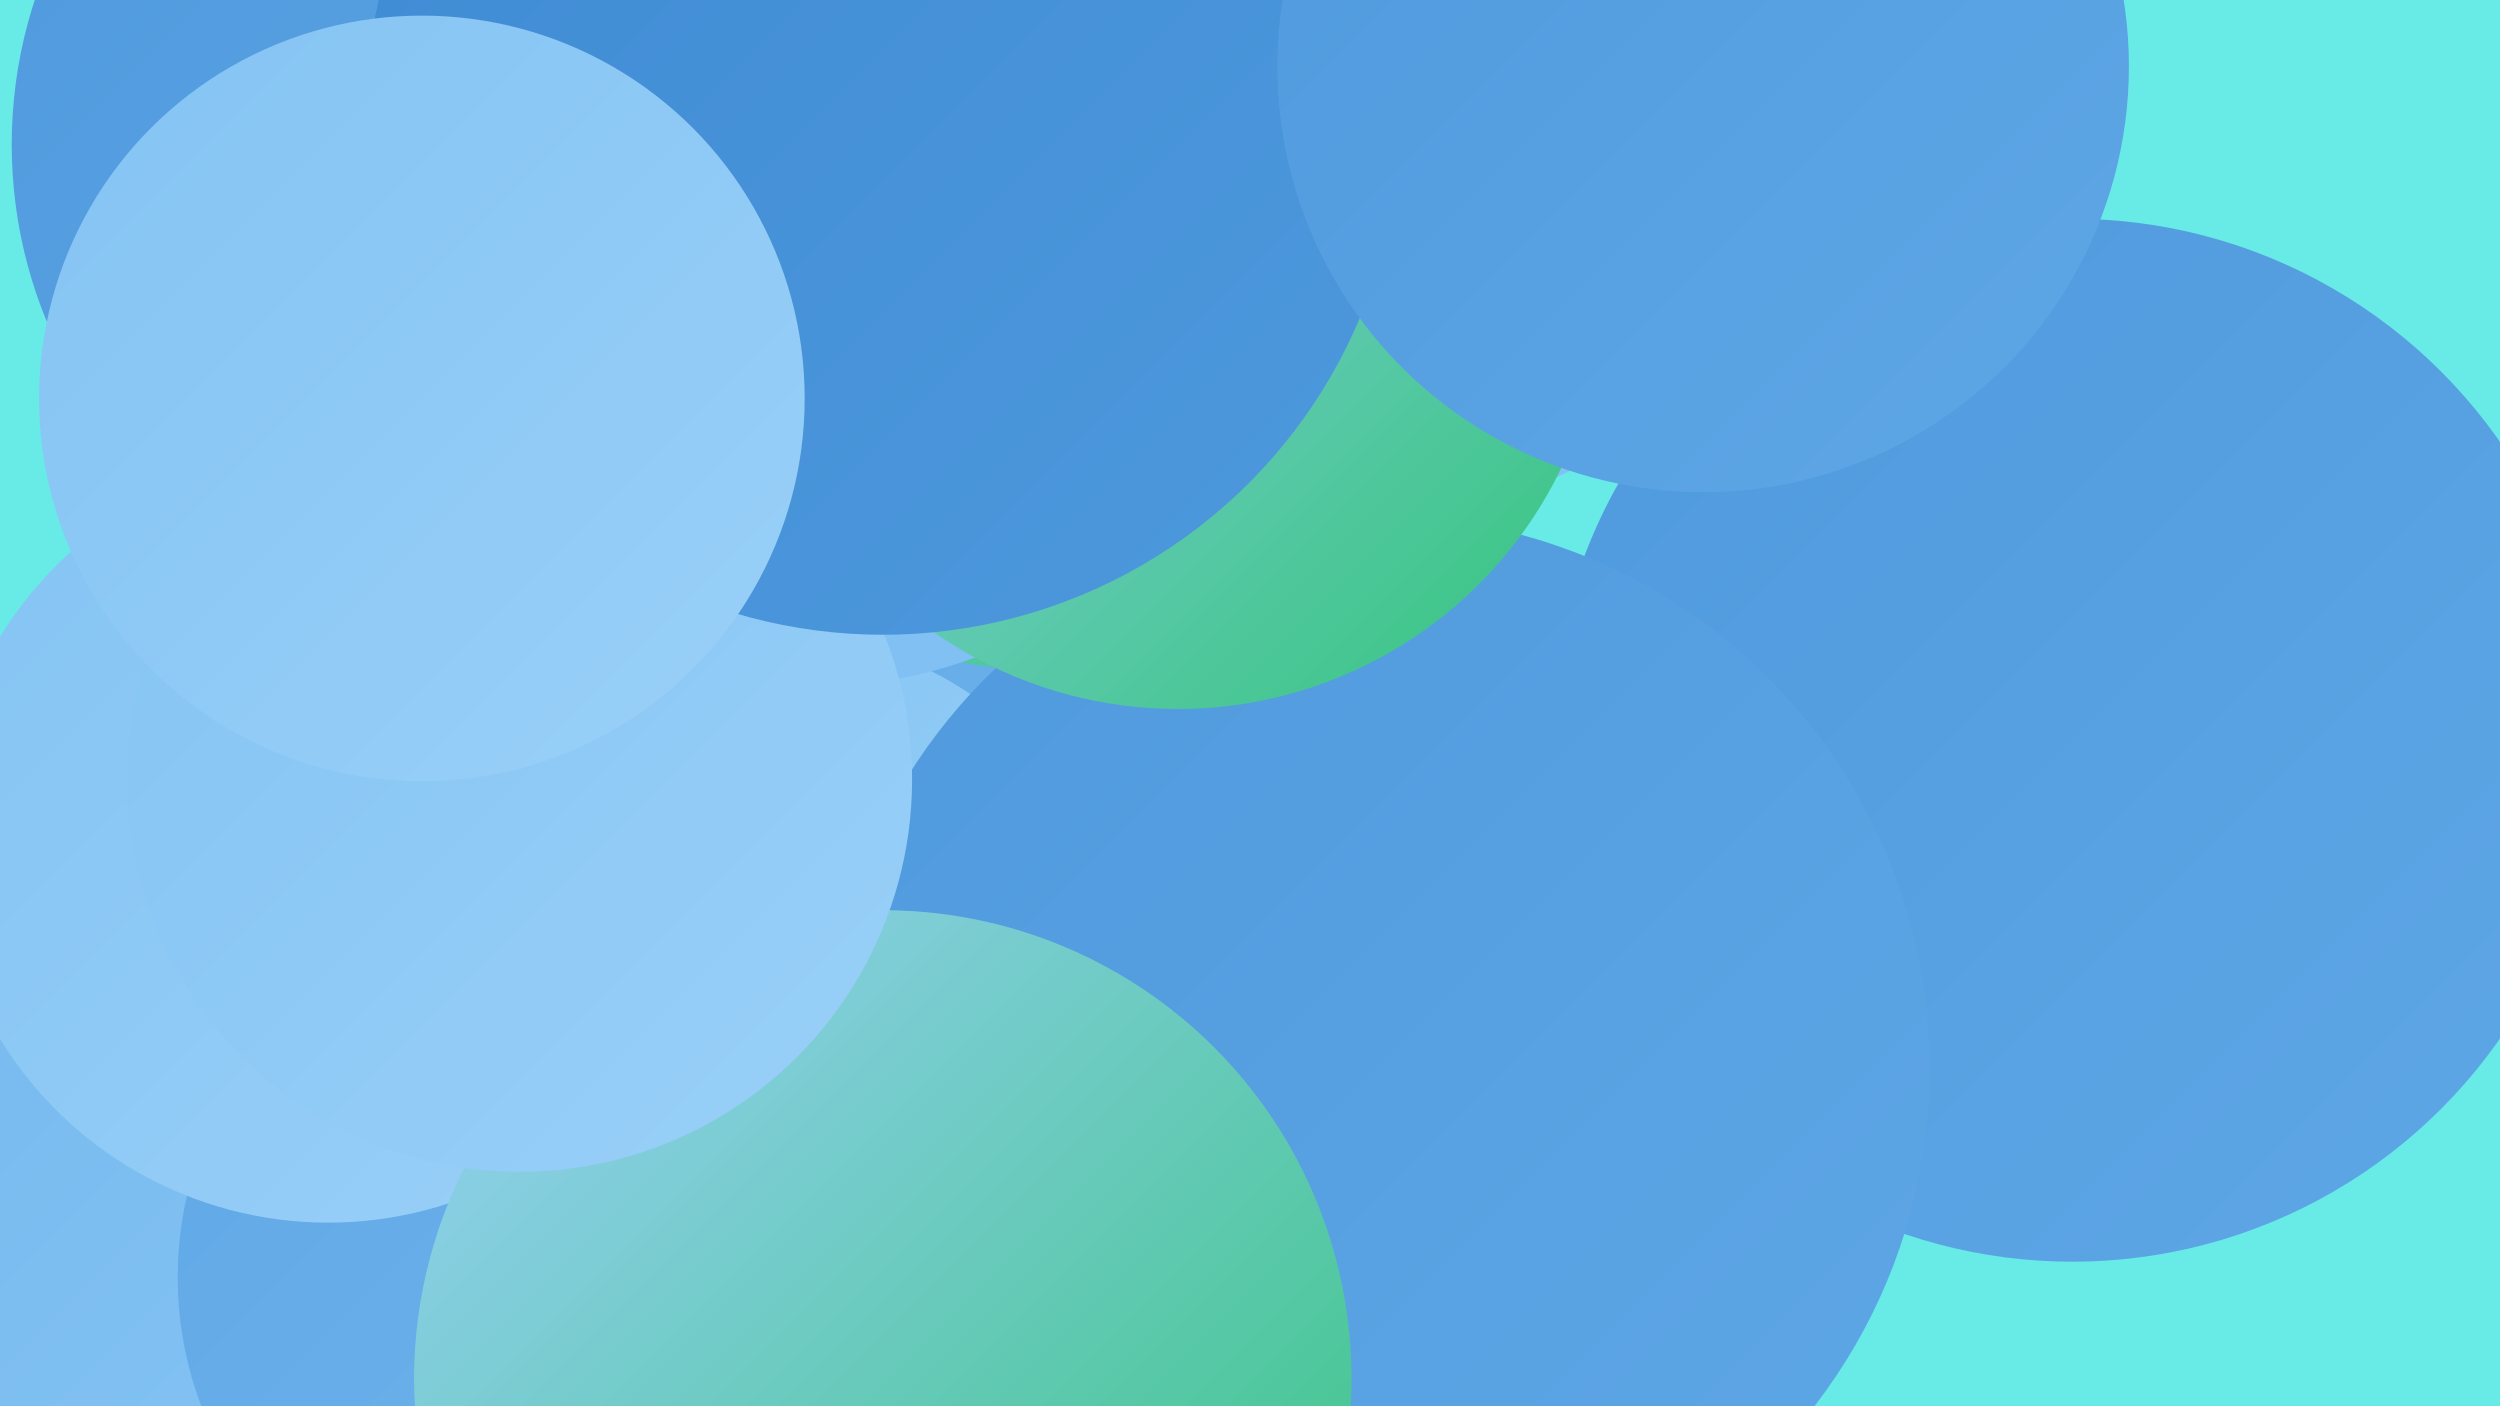
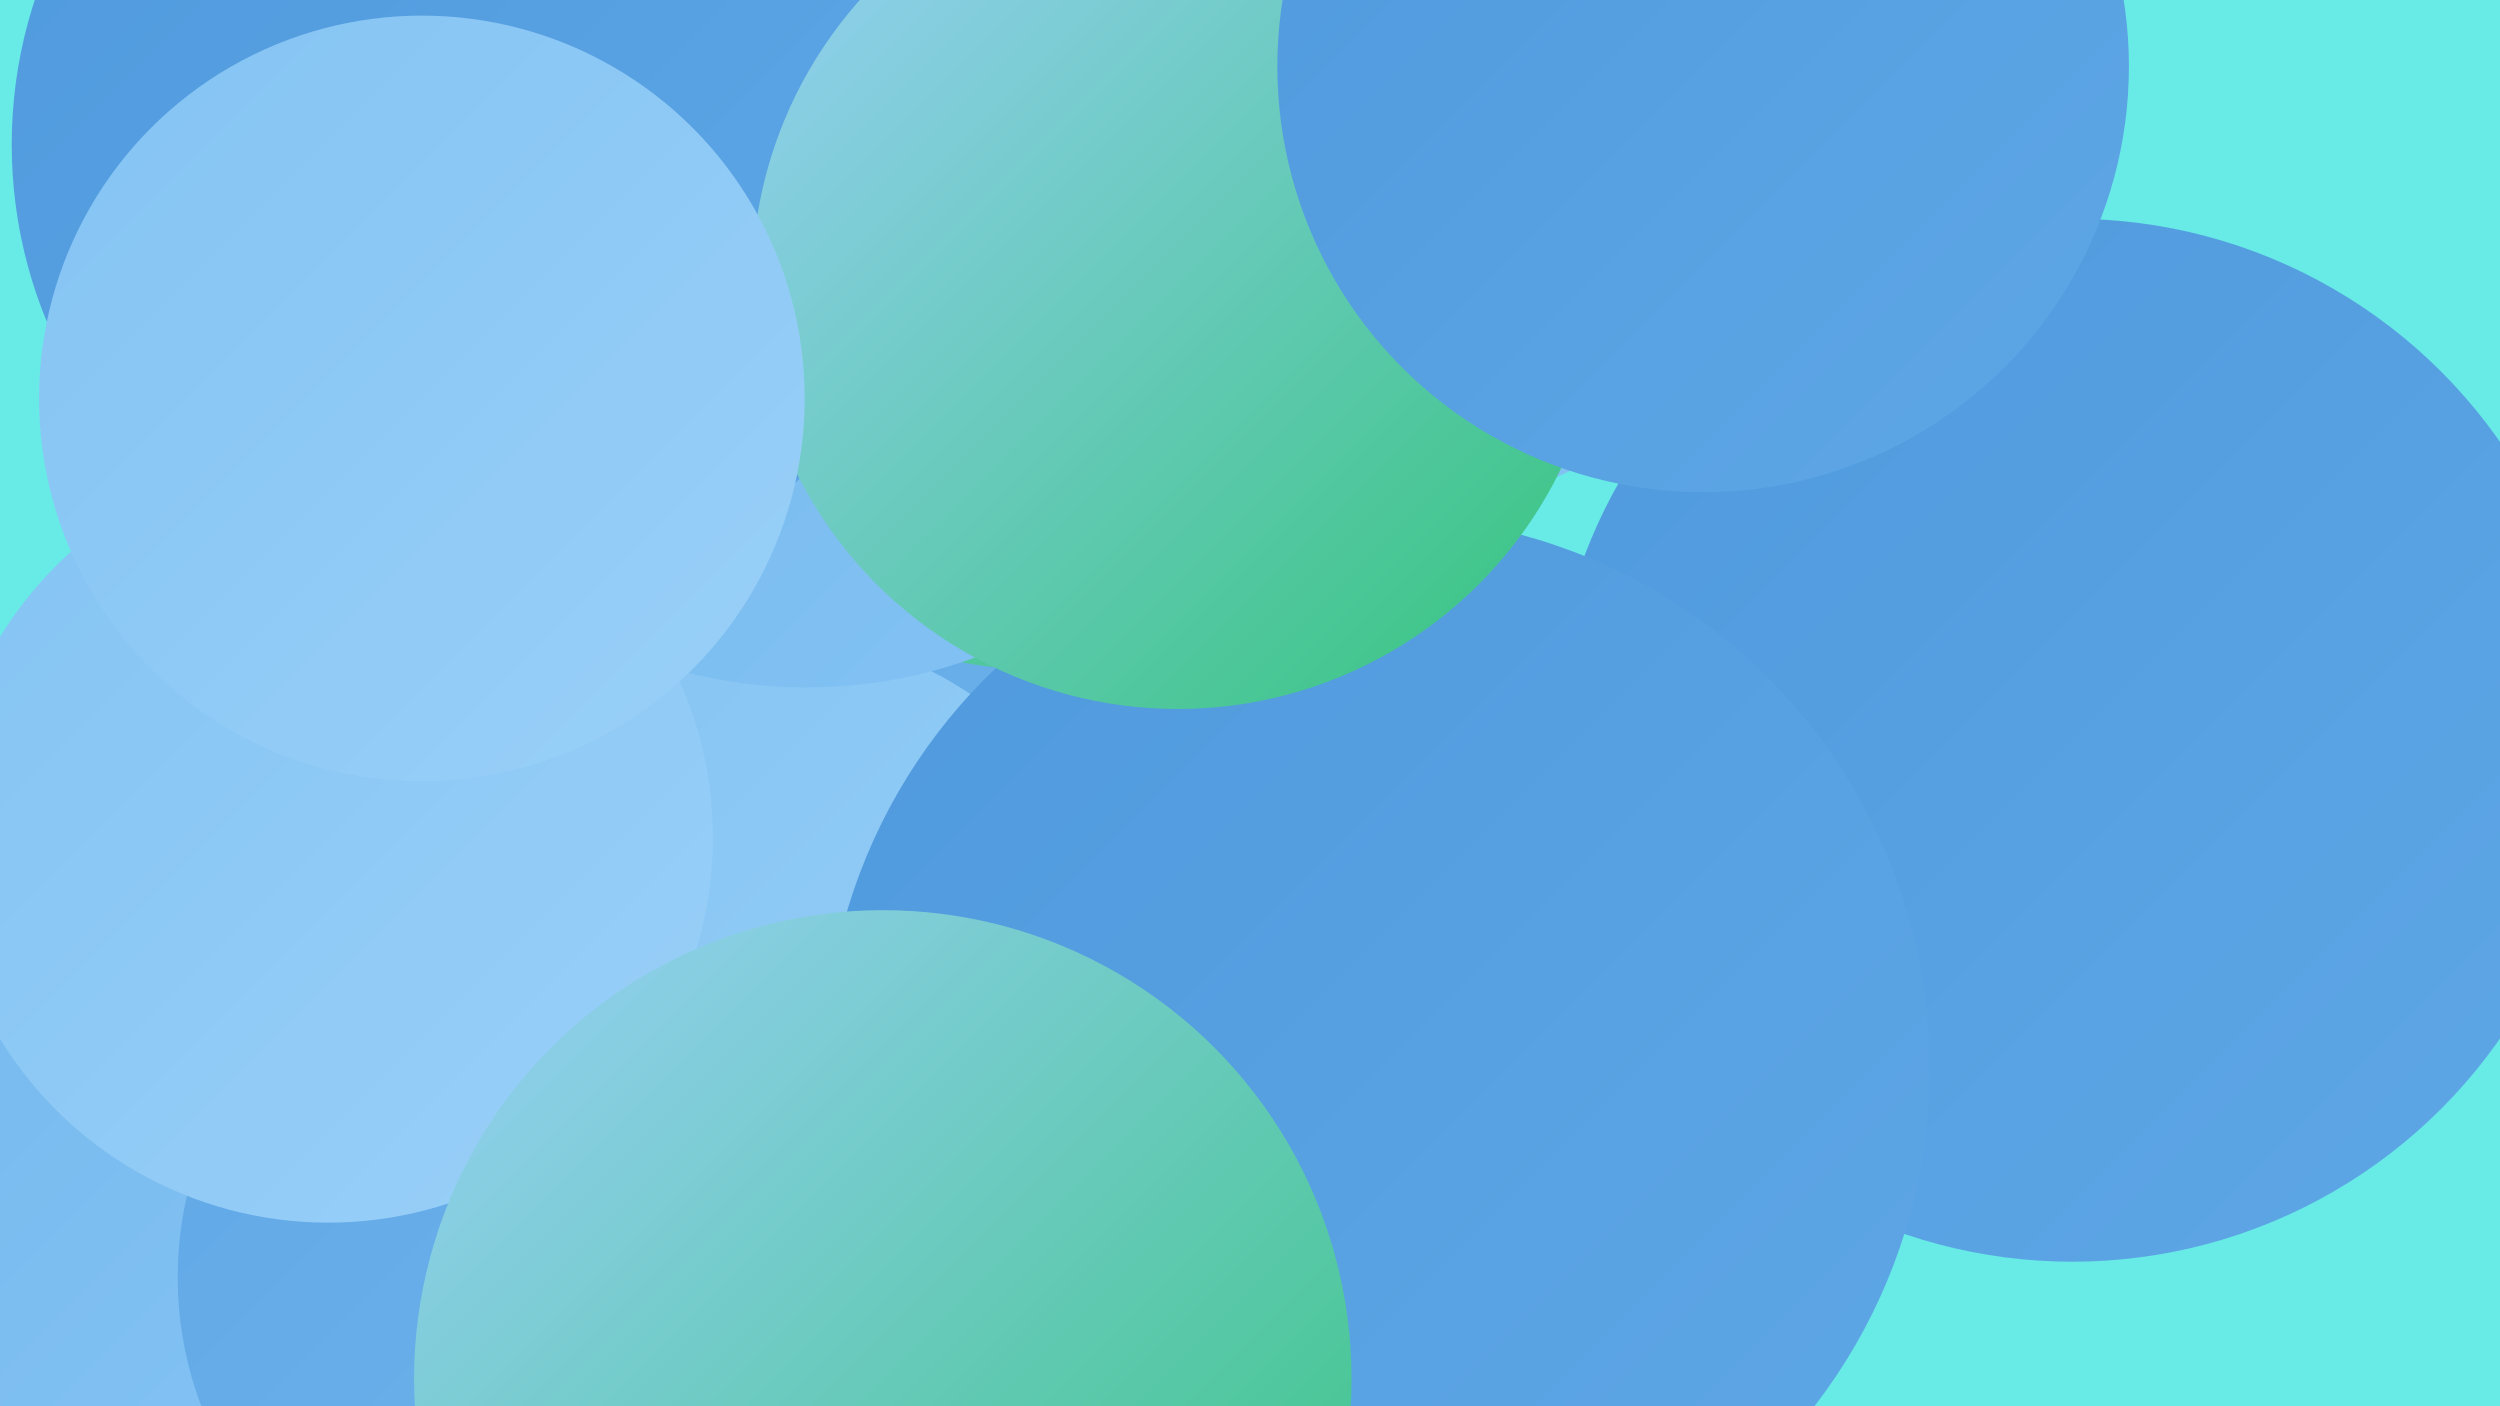
<svg xmlns="http://www.w3.org/2000/svg" width="1280" height="720">
  <defs>
    <linearGradient id="grad0" x1="0%" y1="0%" x2="100%" y2="100%">
      <stop offset="0%" style="stop-color:#34c47b;stop-opacity:1" />
      <stop offset="100%" style="stop-color:#3e8ad3;stop-opacity:1" />
    </linearGradient>
    <linearGradient id="grad1" x1="0%" y1="0%" x2="100%" y2="100%">
      <stop offset="0%" style="stop-color:#3e8ad3;stop-opacity:1" />
      <stop offset="100%" style="stop-color:#4e99dd;stop-opacity:1" />
    </linearGradient>
    <linearGradient id="grad2" x1="0%" y1="0%" x2="100%" y2="100%">
      <stop offset="0%" style="stop-color:#4e99dd;stop-opacity:1" />
      <stop offset="100%" style="stop-color:#5fa7e6;stop-opacity:1" />
    </linearGradient>
    <linearGradient id="grad3" x1="0%" y1="0%" x2="100%" y2="100%">
      <stop offset="0%" style="stop-color:#5fa7e6;stop-opacity:1" />
      <stop offset="100%" style="stop-color:#71b5ed;stop-opacity:1" />
    </linearGradient>
    <linearGradient id="grad4" x1="0%" y1="0%" x2="100%" y2="100%">
      <stop offset="0%" style="stop-color:#71b5ed;stop-opacity:1" />
      <stop offset="100%" style="stop-color:#84c3f3;stop-opacity:1" />
    </linearGradient>
    <linearGradient id="grad5" x1="0%" y1="0%" x2="100%" y2="100%">
      <stop offset="0%" style="stop-color:#84c3f3;stop-opacity:1" />
      <stop offset="100%" style="stop-color:#99d0f8;stop-opacity:1" />
    </linearGradient>
    <linearGradient id="grad6" x1="0%" y1="0%" x2="100%" y2="100%">
      <stop offset="0%" style="stop-color:#99d0f8;stop-opacity:1" />
      <stop offset="100%" style="stop-color:#34c47b;stop-opacity:1" />
    </linearGradient>
  </defs>
  <rect width="1280" height="720" fill="#68eae6" />
  <circle cx="431" cy="402" r="255" fill="url(#grad0)" />
  <circle cx="465" cy="392" r="263" fill="url(#grad3)" />
  <circle cx="534" cy="116" r="227" fill="url(#grad6)" />
  <circle cx="394" cy="508" r="184" fill="url(#grad5)" />
-   <circle cx="19" cy="686" r="233" fill="url(#grad0)" />
  <circle cx="1061" cy="379" r="267" fill="url(#grad2)" />
  <circle cx="29" cy="543" r="208" fill="url(#grad4)" />
  <circle cx="276" cy="654" r="185" fill="url(#grad3)" />
  <circle cx="168" cy="429" r="197" fill="url(#grad5)" />
  <circle cx="705" cy="547" r="283" fill="url(#grad2)" />
  <circle cx="452" cy="706" r="240" fill="url(#grad6)" />
  <circle cx="413" cy="102" r="250" fill="url(#grad4)" />
  <circle cx="691" cy="8" r="259" fill="url(#grad4)" />
-   <circle cx="266" cy="399" r="201" fill="url(#grad5)" />
  <circle cx="244" cy="74" r="238" fill="url(#grad2)" />
  <circle cx="603" cy="145" r="218" fill="url(#grad6)" />
-   <circle cx="452" cy="60" r="265" fill="url(#grad1)" />
  <circle cx="216" cy="204" r="196" fill="url(#grad5)" />
  <circle cx="875" cy="18" r="196" fill="url(#grad4)" />
  <circle cx="872" cy="34" r="218" fill="url(#grad2)" />
</svg>